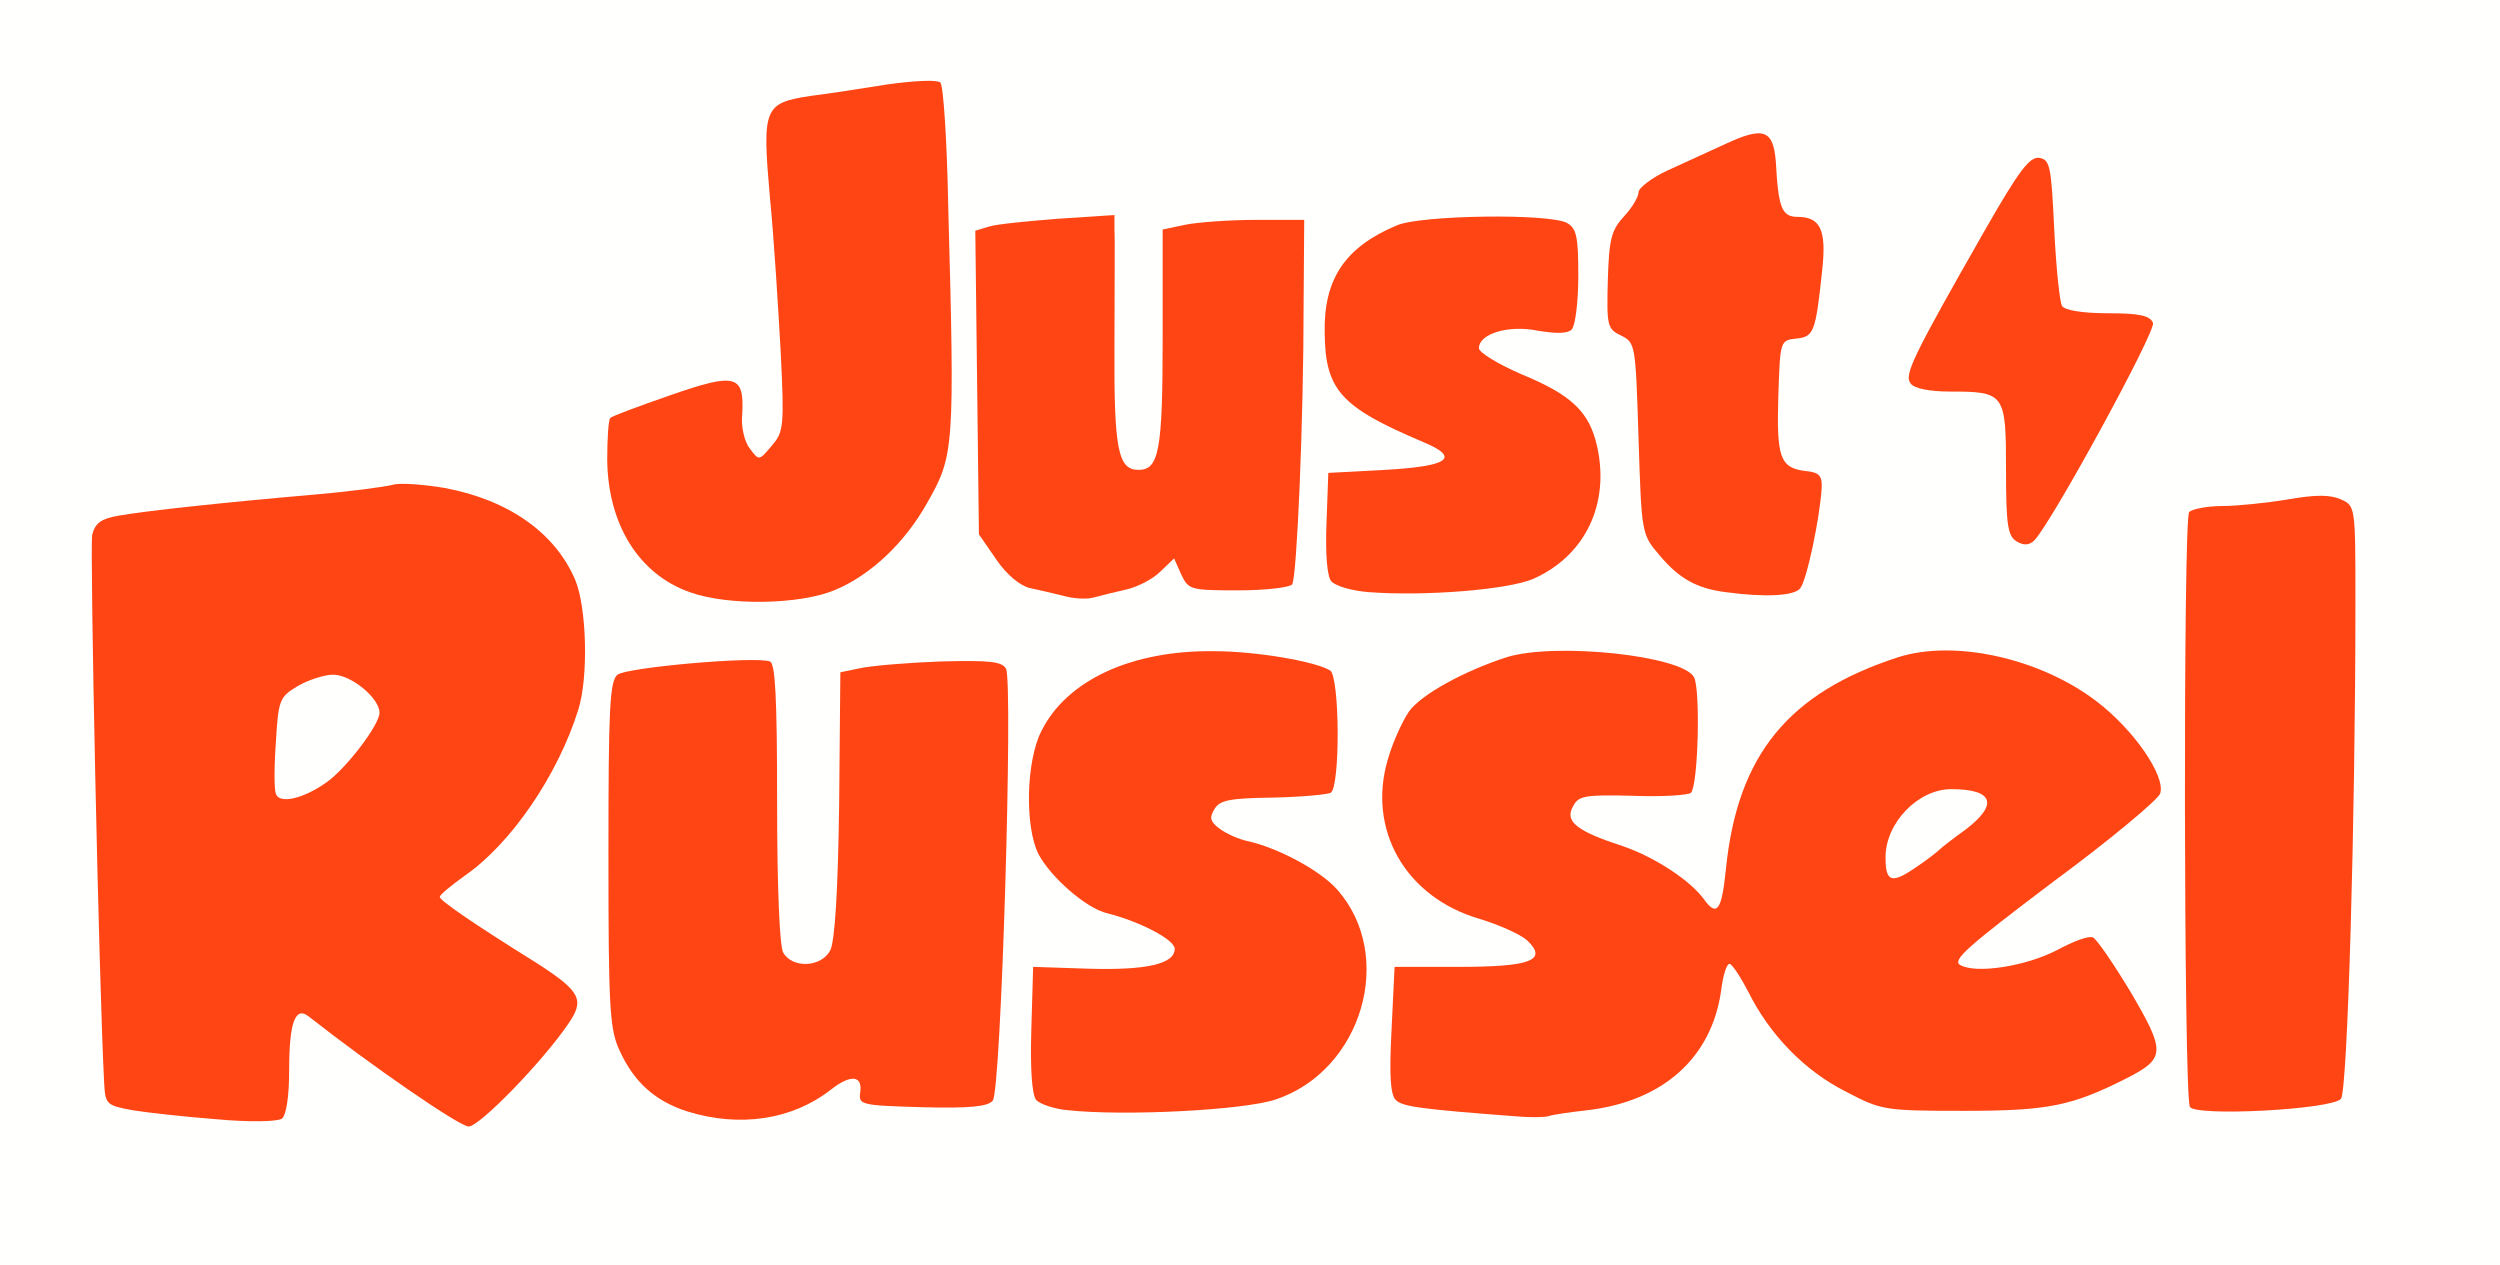
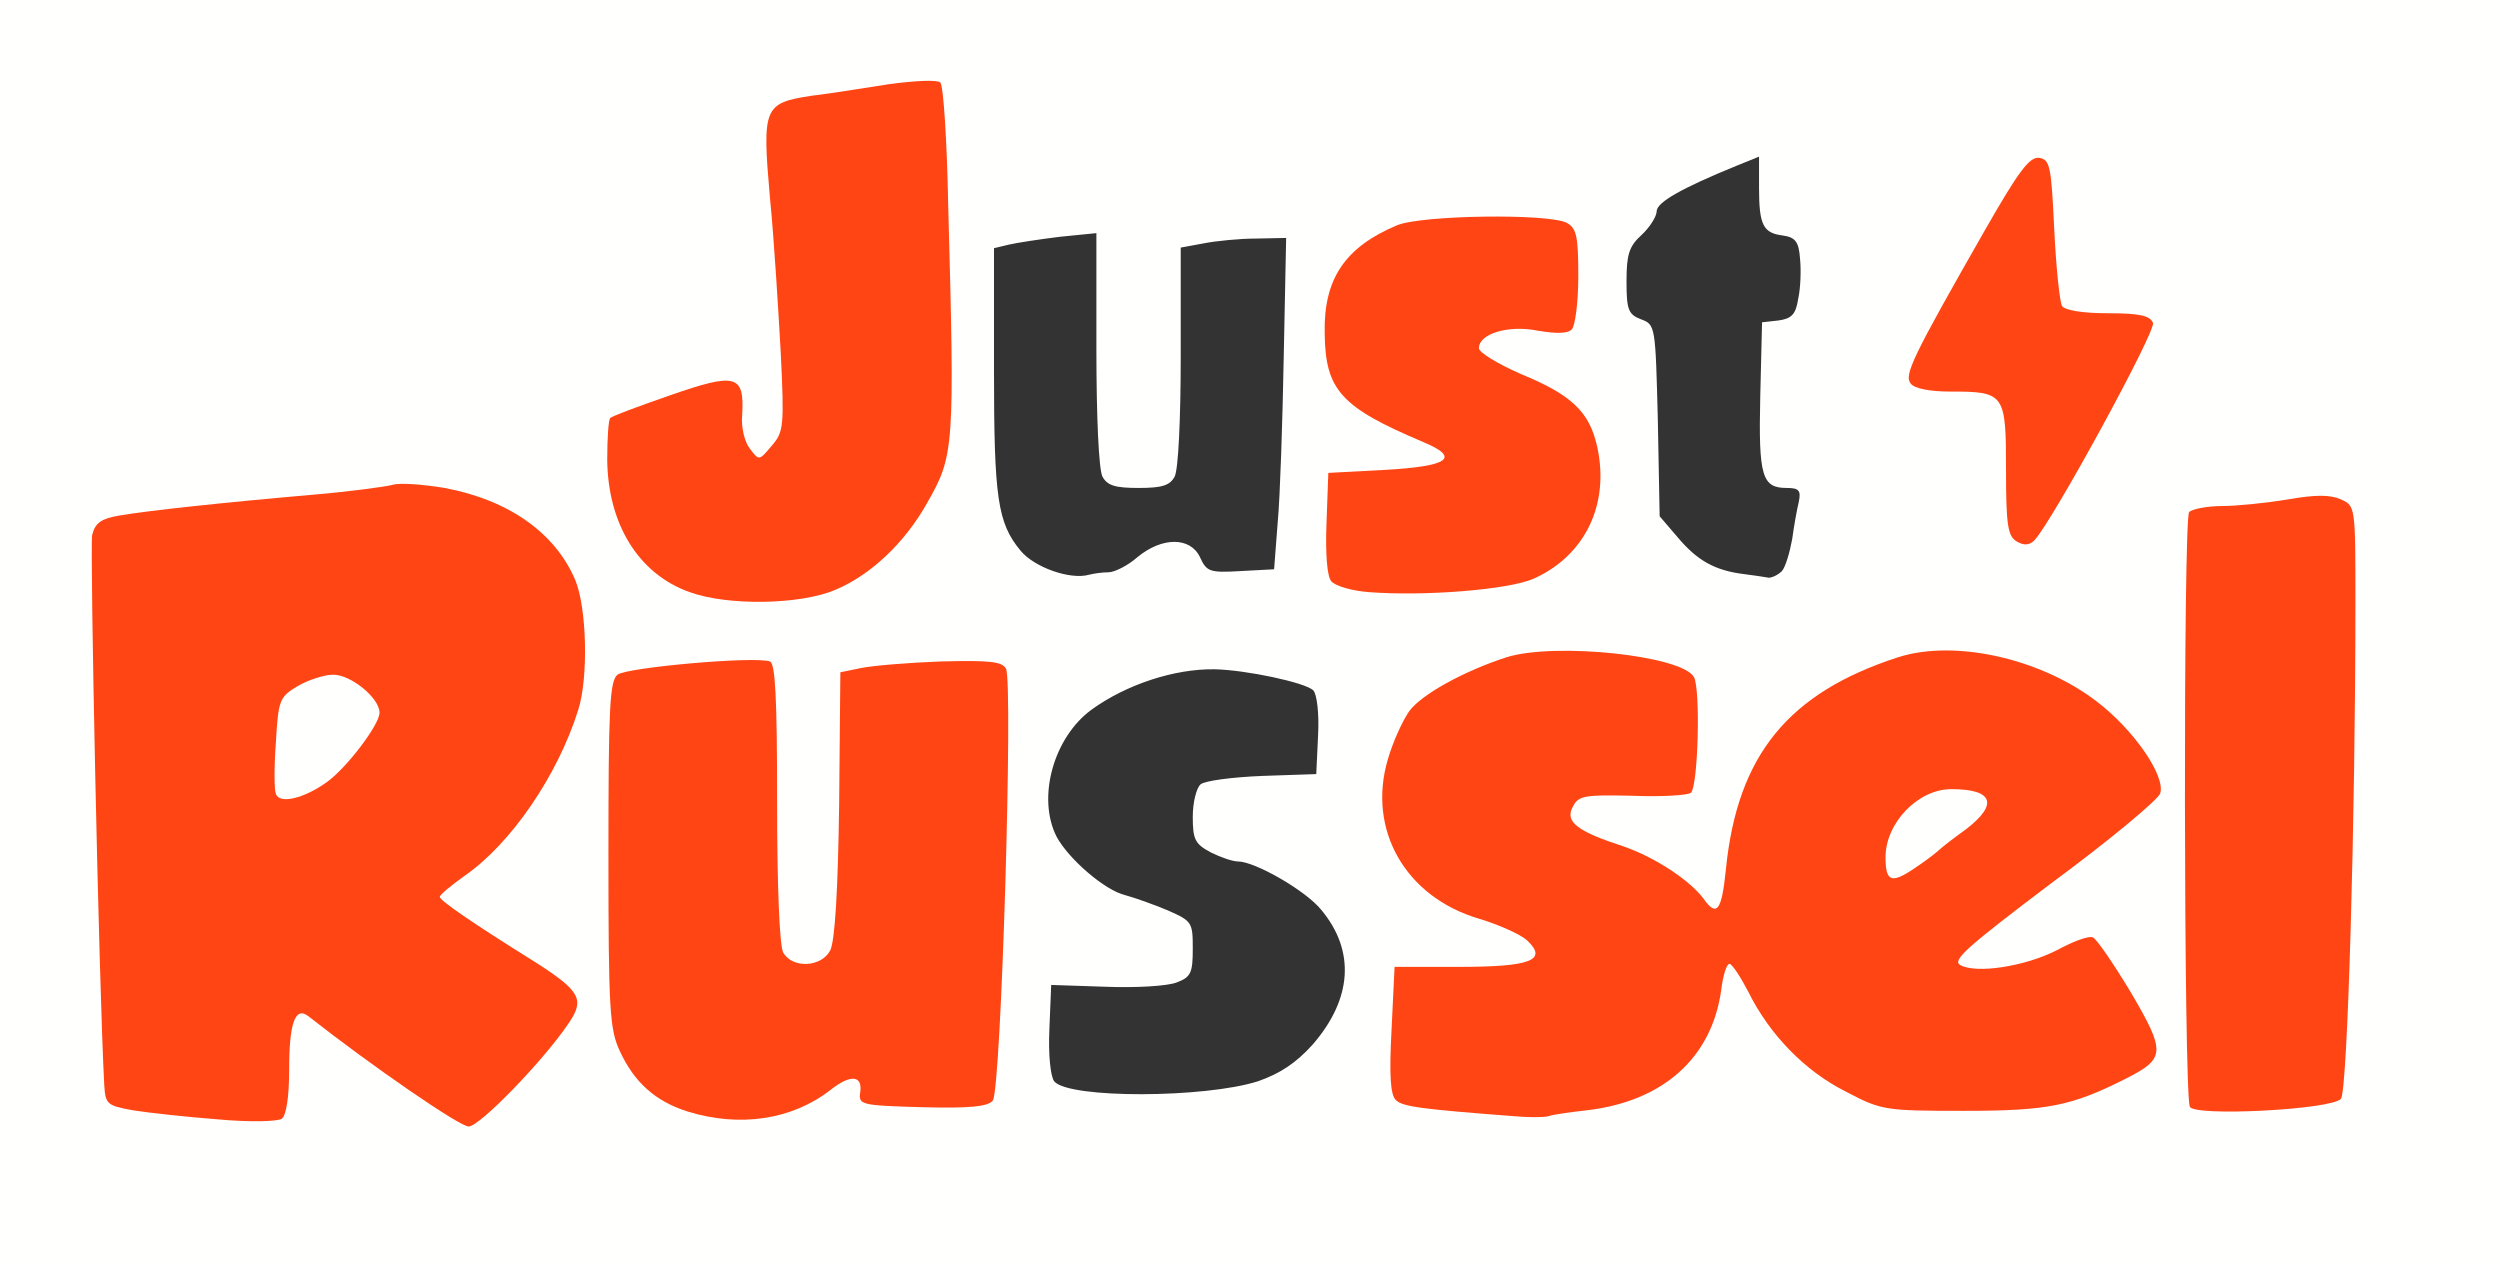
<svg xmlns="http://www.w3.org/2000/svg" version="1.0" width="415px" height="210px" viewBox="0 0 415 210" preserveAspectRatio="xMidYMid meet">
  <rect x="0" y="0" width="415" height="210" fill="#333333" stroke="none" />
  <g fill="#fffffe">
    <path d="M0 105 l0 -105 207.5 0 207.5 0 0 105 0 105 -207.5 0 -207.5 0 0 -105z m44.8 71 c0.4 -10.4 0.7 -11 5 -11 3 0 5.4 1.3 12.7 6.8 5 3.7 10.4 7.7 12.2 9 l3.1 2.2 7.1 -8.1 7.1 -8.2 -6.3 -4 c-15.9 -10.1 -15.6 -9.9 -15.7 -13.8 0 -3.1 0.6 -4 4.1 -6.5 10.3 -7.1 19.9 -24 19.9 -35.1 0 -8.1 -4.3 -14.9 -12.5 -19.7 -5.6 -3.3 -11.1 -3.9 -25.5 -2.6 -6.9 0.6 -14.7 1.3 -17.5 1.6 -13 1.1 -19.4 2.6 -20.1 4.7 -0.5 1.6 0.3 36.7 1.9 83.2 l0.2 6 6.5 1.1 c3.6 0.7 9 1.1 12 1 l5.5 -0.1 0.3 -6.5z m83.8 5.4 c2.1 -0.9 4.9 -2.5 6.3 -3.5 1.5 -1.2 4 -1.9 6.7 -1.9 4 0 4.4 0.2 4.4 2.5 0 2.4 0.2 2.5 7.4 2.5 5 0 7.7 -0.4 8.5 -1.4 1.1 -1.3 3.2 -62.5 2.2 -65.5 -0.3 -1.1 -2.4 -1.3 -10.1 -0.9 -5.3 0.3 -10.2 0.8 -10.8 1.2 -0.9 0.5 -1.2 7.1 -1.2 22.9 -0.1 16.9 -0.4 22.6 -1.4 24 -2 2.6 -12.1 2.4 -13.6 -0.2 -0.6 -1.2 -1 -11.1 -1 -25.2 l0 -23.2 -9.5 0.5 c-5.4 0.3 -10.1 1.1 -11 1.8 -1.3 1.1 -1.5 5.1 -1.5 26.9 0 22.7 0.2 26 1.9 29.6 2.4 5.2 5.9 8.3 11.2 10 5.8 1.8 7 1.8 11.5 -0.1z m80.2 -1.9 c3.7 -1.3 6.3 -3 9.1 -6.1 6.6 -7.6 7.1 -15.6 1.4 -22.4 -2.6 -3.2 -11 -8 -13.8 -8 -0.9 0 -2.9 -0.7 -4.5 -1.5 -2.6 -1.4 -3 -2.1 -3 -5.9 0 -2.4 0.6 -4.8 1.3 -5.4 0.7 -0.6 5.3 -1.2 10.3 -1.4 l8.9 -0.3 0.3 -6.4 c0.2 -3.7 -0.2 -6.9 -0.8 -7.5 -1.3 -1.3 -11.2 -3.4 -16.4 -3.5 -6.6 -0.1 -14.6 2.5 -20.4 6.7 -6.3 4.6 -9.1 14.6 -5.8 21.1 2 3.7 8 8.9 11.4 9.7 1.5 0.4 4.6 1.5 7 2.5 4.1 1.8 4.2 2 4.2 6.4 0 4 -0.3 4.7 -2.7 5.6 -1.6 0.6 -6.8 0.9 -11.8 0.7 l-9 -0.3 -0.3 7.3 c-0.2 4.4 0.2 7.9 0.8 8.7 2.4 2.9 25 2.8 33.8 0z m60.3 -0.4 c8.5 -3.8 12.7 -9.5 13.6 -18.5 0.5 -4.7 0.3 -5.5 -2.1 -7.9 -4.6 -4.6 -9 -7.5 -14.1 -9.2 -7.5 -2.5 -9.5 -4.1 -9.5 -7.6 0 -6.2 1.1 -6.9 11.4 -6.9 8.9 0 9.4 -0.1 10 -2.2 0.9 -3.4 0.7 -10.1 -0.4 -11.8 -1 -1.6 -10.4 -3.8 -16.9 -3.9 -8.5 -0.2 -21.1 5.4 -24.7 10.9 -7.2 10.9 -1.8 23.3 12.2 27.5 7.8 2.4 9.4 3.9 9.4 8.7 0 3.3 -0.4 4 -2.7 4.9 -1.6 0.6 -6.8 0.9 -11.8 0.7 l-9 -0.3 -0.3 8.2 c-0.3 7.9 -0.2 8.3 2 8.7 5.9 1.3 8 1.4 17.9 1.1 7.7 -0.3 11.8 -1 15 -2.4z m72.7 0.3 c4.9 -1.6 12.2 -5.2 12.2 -5.9 0 -0.3 -1.1 -2.2 -2.3 -4.3 -1.3 -2 -3.1 -4.9 -4 -6.4 l-1.7 -2.7 -4.2 1.9 c-2.9 1.3 -6.6 2 -11 2 -8.8 0 -9.8 -0.5 -9.8 -4.6 0 -3.2 0.9 -4 16.3 -15.5 8.9 -6.7 16.5 -12.4 16.9 -12.8 1.3 -1.2 -4.1 -8 -9.6 -12 -5.4 -4 -15.8 -8.1 -20.4 -8.1 -5.4 0 -16.8 4.8 -22.2 9.4 -7.7 6.5 -12 16.1 -12.2 27.3 -0.1 6.2 0.2 8 2.8 12.9 5.9 11.5 15 18.8 25.4 20.5 6.1 1 18.5 0.1 23.8 -1.7z m44.1 -0.2 c0.5 -1 1.1 -21.4 1.3 -47.2 l0.3 -45.5 -10 0.4 c-5.5 0.1 -10.4 0.7 -11 1.1 -0.6 0.5 -1 5 -0.9 10.2 0.1 5.1 0.2 25.8 0.3 46.1 l0.1 36.7 9.5 0 c8 0 9.6 -0.3 10.4 -1.8z m-250.2 -84.3 c6 -2.5 11.5 -7.8 15.6 -14.9 l3.2 -5.5 -0.2 -22 c-0.1 -12.1 -0.2 -25.1 -0.2 -28.9 l-0.1 -6.9 -5.2 0.7 c-19.5 2.4 -19.1 2.2 -17.9 13.1 0.6 4.4 1.3 16 1.7 25.7 0.6 15.6 0.4 18.1 -1 20.3 -1.3 2 -2.5 2.5 -5.6 2.5 -4.6 0 -6 -1.8 -6 -7.9 0 -2.3 -0.3 -4.1 -0.8 -4.1 -0.4 0 -3.8 1.1 -7.6 2.5 -3.8 1.4 -7.1 2.5 -7.2 2.5 -0.2 0 -0.4 1.8 -0.4 4 0 4.8 3.1 11.7 6.8 15.3 5.8 5.6 16.6 7.1 24.9 3.6z m48.3 0.1 c1 0 3.2 -1.1 4.8 -2.5 4.1 -3.4 8.8 -3.4 10.4 0 1.1 2.4 1.6 2.6 6.7 2.3 l5.6 -0.3 0.6 -7.8 c0.4 -4.3 0.8 -16.7 1 -27.5 l0.4 -19.7 -5 0.1 c-2.7 0 -6.7 0.4 -8.7 0.8 l-3.8 0.7 0 18 c0 10.5 -0.4 18.8 -1 20 -0.8 1.5 -2.1 1.9 -6 1.9 -3.9 0 -5.2 -0.4 -6 -1.9 -0.6 -1.2 -1 -9.8 -1 -21.2 l0 -19.2 -6 0.6 c-3.3 0.4 -7.2 1 -8.5 1.3 l-2.5 0.6 0 20.2 c0 21.3 0.6 25.4 4.4 30 2.3 2.8 8.3 4.9 11.4 4 0.8 -0.2 2.2 -0.4 3.2 -0.4z m66.7 -1.6 c2.3 -0.8 5.8 -3.3 7.7 -5.5 3.1 -3.4 3.6 -4.6 3.6 -8.9 0 -6.5 -3.1 -10 -12.5 -13.9 -6.8 -2.9 -7 -3.1 -7.3 -6.9 -0.4 -5.3 1.5 -6.7 9.7 -6.8 l6.6 -0.1 0.3 -4.9 c0.3 -3.7 -0.1 -5.1 -1.4 -6.1 -2.5 -1.8 -18.2 -1.7 -22.5 0.1 -10.6 4.4 -14.8 13.7 -9.6 21.3 2.1 3.1 5 4.9 14 8.7 3.7 1.6 3.8 1.8 3.5 5.9 l-0.3 4.2 -9.5 0.5 -9.5 0.5 -0.3 5.3 c-0.2 3 0.2 6 0.8 6.7 2.1 2.6 19.3 2.5 26.7 -0.1z m45.1 1.4 c0.6 -0.7 1.3 -3.1 1.7 -5.3 0.3 -2.2 0.8 -5 1.1 -6.2 0.4 -1.9 0 -2.3 -2 -2.3 -4.1 0 -4.7 -1.9 -4.4 -15.1 l0.3 -12.4 2.7 -0.3 c2.2 -0.3 2.9 -1 3.3 -3.6 0.4 -1.8 0.5 -4.8 0.3 -6.7 -0.2 -2.8 -0.8 -3.5 -2.8 -3.8 -3.3 -0.4 -4 -1.7 -4 -7.9 l0 -5.2 -3.7 1.5 c-9.3 3.8 -13.3 6.1 -13.3 7.6 0 0.8 -1.1 2.6 -2.5 3.9 -2.1 1.9 -2.5 3.3 -2.5 7.7 0 4.7 0.3 5.5 2.4 6.3 2.4 0.9 2.4 1 2.8 16.8 l0.3 15.9 3 3.5 c3.2 3.8 6.1 5.5 11 6.1 1.7 0.2 3.5 0.5 4.1 0.6 0.6 0 1.6 -0.5 2.2 -1.1z m49.3 -25.5 l7.9 -13.8 -6.3 -0.3 c-3.4 -0.2 -6.6 -0.8 -7.2 -1.3 -0.5 -0.5 -1.2 -5.6 -1.5 -11.2 l-0.5 -10.2 -8.3 14.5 -8.2 14.5 6.2 0.5 c3.5 0.3 6.9 0.9 7.6 1.3 0.8 0.6 1.2 3.9 1.2 10.9 0 5.6 0.3 9.8 0.7 9.5 0.3 -0.4 4.1 -6.9 8.4 -14.4z" />
    <path d="M42.6 134.4 c-0.4 -0.9 -0.4 -6.2 0 -11.7 0.7 -9.7 0.8 -9.9 3.8 -11.8 2.1 -1.3 5 -1.9 8.9 -1.9 4.8 0 6.2 0.4 8.2 2.5 5.2 5.1 2.1 15.4 -6.6 21.5 -4.3 3.2 -13.3 4 -14.3 1.4z" />
    <path d="M310.7 148.3 c-1.3 -1.2 -0.7 -11.4 0.7 -14.2 2.3 -4.4 5.8 -6.1 12.5 -6.1 8.4 0 9.1 0.4 9.1 5.6 0 3.8 -0.4 4.6 -3.7 7.1 -2.1 1.5 -4 3 -4.3 3.3 -3.4 3.9 -12.2 6.5 -14.3 4.3z" />
  </g>
  <g fill="#ff4514">
    <path d="M36 185.8 c-5.2 -0.4 -11.5 -1.1 -14 -1.5 -4.3 -0.8 -4.5 -1 -4.7 -4.3 -0.9 -16.9 -2.4 -89.3 -2 -91.2 0.5 -2 1.5 -2.7 4.4 -3.2 4.5 -0.8 17.5 -2.2 32.5 -3.5 5.9 -0.5 11.7 -1.3 12.9 -1.6 1.1 -0.4 5.1 -0.1 8.7 0.5 10.7 2 18.4 7.5 21.7 15.3 1.9 4.6 2.2 16.1 0.5 21.5 -3.4 10.9 -11.2 22.3 -18.9 27.6 -2.2 1.6 -4.1 3.1 -4.1 3.5 0.1 0.6 4.9 4 16.3 11.1 7.1 4.6 7.8 6 5 10 -4.2 6.2 -14.7 17 -16.5 17 -1.5 0 -15.9 -9.9 -26.6 -18.3 -2.2 -1.7 -3.2 1.1 -3.2 8.9 0 4.6 -0.5 7.5 -1.2 8.1 -0.8 0.5 -5.4 0.6 -10.8 0.1z m18.3 -56 c3.3 -2.4 8.7 -9.5 8.7 -11.5 0 -2.4 -4.7 -6.3 -7.7 -6.3 -1.5 0 -4.2 0.9 -5.9 1.9 -3 1.8 -3.2 2.3 -3.6 9.3 -0.3 4 -0.3 7.9 0 8.6 0.6 1.7 4.6 0.8 8.5 -2z" />
    <path d="M114.1 184.5 c-5.3 -1.7 -8.8 -4.8 -11.2 -10 -1.7 -3.6 -1.9 -6.9 -1.9 -32.6 0 -24.3 0.2 -28.8 1.5 -29.9 1.5 -1.2 22.7 -3.1 25.3 -2.2 0.9 0.3 1.2 5.9 1.2 23.4 0 13.9 0.4 23.7 1 24.9 1.5 2.7 6.3 2.5 7.8 -0.3 0.8 -1.5 1.3 -9.9 1.5 -24.3 l0.2 -21.9 3.4 -0.7 c1.9 -0.4 7.9 -0.9 13.3 -1.1 8.1 -0.2 10.1 0 10.8 1.2 1.2 2.3 -0.8 70.1 -2.2 71.7 -0.8 1 -3.8 1.3 -11.7 1.1 -10.3 -0.3 -10.6 -0.4 -10.3 -2.5 0.4 -2.8 -1.6 -3 -4.9 -0.4 -6.4 5 -15.1 6.3 -23.8 3.6z" />
    <path d="M251.5 185.3 c-15.8 -1.2 -18.7 -1.6 -19.8 -2.7 -0.9 -0.9 -1.1 -4.1 -0.7 -11.7 l0.5 -10.4 10.7 0 c11.9 0 14.8 -1.1 11.3 -4.4 -1.1 -1 -4.7 -2.6 -8 -3.6 -12.2 -3.6 -18.6 -14.8 -15.1 -26.5 0.8 -2.8 2.4 -6.3 3.5 -7.9 2 -2.8 9.1 -6.7 16.2 -9 8 -2.5 29.1 -0.3 31.1 3.3 1.1 2 0.7 18 -0.5 19.2 -0.4 0.4 -4.8 0.7 -9.7 0.5 -8 -0.2 -9 0 -9.9 1.8 -1.4 2.5 0.7 4.1 8.4 6.6 5.2 1.8 11 5.6 13.3 8.7 2.2 3.1 3 2 3.7 -4.9 1.9 -19 10.4 -29.3 28.6 -35.2 9.4 -3 23.6 0.2 32.9 7.3 6.2 4.7 11.5 12.4 10.6 15.3 -0.3 1 -8.3 7.7 -17.8 14.7 -14.3 10.8 -16.8 13 -15.4 13.8 2.7 1.5 10.9 0.2 16.1 -2.5 2.6 -1.4 5.2 -2.4 5.9 -2.1 0.6 0.2 3.4 4.3 6.3 9.1 5.8 9.9 5.8 11 -0.7 14.3 -9.1 4.6 -13 5.4 -27 5.4 -13.2 0 -13.7 -0.1 -19.6 -3.2 -6.8 -3.4 -12.7 -9.5 -16.2 -16.6 -1.3 -2.5 -2.7 -4.6 -3.1 -4.6 -0.5 0 -1.1 2 -1.4 4.5 -1.6 11.1 -9.6 18.3 -22.2 19.8 -2.7 0.3 -5.7 0.7 -6.5 1 -0.8 0.2 -3.3 0.2 -5.5 0z m66.8 -41.5 c1.8 -1.2 3.4 -2.5 3.7 -2.8 0.3 -0.3 2.2 -1.8 4.3 -3.3 5.5 -4.2 4.6 -6.7 -2.4 -6.7 -5.5 0 -10.9 5.6 -10.9 11.3 0 4.2 1 4.5 5.3 1.5z" />
-     <path d="M177.3 184.3 c-2.3 -0.2 -4.6 -1 -5.3 -1.7 -0.7 -0.9 -1 -5.2 -0.8 -11.7 l0.3 -10.4 9.1 0.3 c9.8 0.3 14.4 -0.8 14.4 -3.3 0 -1.5 -5.7 -4.5 -11.2 -5.9 -3.5 -0.8 -9.4 -6 -11.4 -9.8 -2.3 -4.5 -2.1 -15.5 0.5 -20.5 4.2 -8.4 15 -13.4 28.7 -13.2 6.9 0 16.8 1.7 19.2 3.2 1.6 1 1.7 19.3 0.1 20.3 -0.6 0.3 -4.9 0.7 -9.6 0.8 -7.1 0.1 -8.8 0.4 -9.7 1.9 -0.9 1.5 -0.7 2.1 0.9 3.3 1.1 0.8 3.1 1.7 4.5 2 5.1 1.1 12.2 4.9 15 8.1 9.7 11 4.1 30 -10.2 34.8 -5.3 1.8 -25.1 2.8 -34.5 1.8z" />
    <path d="M363.5 183.7 c-1 -3.1 -1.1 -97.7 -0.1 -98.7 0.5 -0.5 3 -1 5.5 -1 2.4 0 7.3 -0.5 10.9 -1.1 4.6 -0.8 7 -0.8 8.8 0 2.4 1.1 2.4 1.1 2.4 17.3 0 35.5 -1.3 80.9 -2.4 82.2 -1.5 1.8 -24.5 3 -25.1 1.3z" />
    <path d="M114.5 98.3 c-8.5 -3 -13.6 -11.3 -13.7 -22 0 -3.5 0.2 -6.6 0.5 -6.9 0.2 -0.3 4.8 -2 10 -3.8 10.9 -3.8 12.3 -3.4 11.9 3.3 -0.2 2 0.4 4.5 1.3 5.6 1.5 2 1.5 2 3.6 -0.5 2 -2.3 2.1 -3.2 1.5 -15.5 -0.4 -7.1 -1.1 -18.8 -1.8 -25.8 -1.3 -14.9 -1 -15.6 6.9 -16.8 2.6 -0.3 8.3 -1.2 12.7 -1.9 4.3 -0.6 8.2 -0.8 8.7 -0.3 0.5 0.5 1.1 9.6 1.3 20.3 1.1 40.6 1 41.6 -3.5 49.5 -3.7 6.6 -9.3 11.9 -15.2 14.4 -5.8 2.5 -17.9 2.7 -24.2 0.4z" />
-     <path d="M176.5 98.9 c-1.6 -0.4 -4.2 -1 -5.6 -1.3 -1.6 -0.4 -3.8 -2.2 -5.5 -4.7 l-2.9 -4.2 -0.3 -25.2 -0.3 -25.2 2.3 -0.7 c1.3 -0.4 6.5 -0.9 11.6 -1.3 l9.2 -0.6 0 2.4 c0.1 1.3 0 9.9 0 19.1 -0.1 17.5 0.6 20.8 4 20.8 3.4 0 4 -3.2 4 -21.9 l0 -18 3.8 -0.8 c2 -0.4 7.3 -0.8 11.7 -0.8 l8 0 -0.1 14 c0 19.1 -1.1 45.2 -1.9 46.5 -0.3 0.5 -4.3 1 -8.9 1 -8 0 -8.3 -0.1 -9.5 -2.6 l-1.2 -2.7 -2.3 2.2 c-1.3 1.3 -3.9 2.6 -5.8 3 -1.8 0.4 -4.2 1 -5.3 1.3 -1.1 0.3 -3.3 0.2 -5 -0.3z" />
    <path d="M227.3 98.3 c-2.8 -0.2 -5.6 -1 -6.3 -1.8 -0.7 -0.8 -1 -4.5 -0.8 -9.7 l0.3 -8.3 9.4 -0.5 c10.6 -0.6 12.6 -2 6.4 -4.6 -13.7 -5.8 -16.3 -8.6 -16.4 -18.1 -0.2 -9 3.4 -14.3 12 -17.9 4 -1.7 25.2 -2 28.2 -0.4 1.6 0.9 1.9 2.2 1.9 8.8 0 4.3 -0.5 8.3 -1.1 8.9 -0.7 0.7 -2.6 0.7 -5.6 0.2 -4.9 -1 -9.8 0.5 -9.8 2.9 0 0.7 3.1 2.6 7 4.3 8.5 3.5 11.3 6.3 12.6 11.9 2.2 9.7 -2 18.3 -10.6 22.1 -4.2 1.8 -18 2.9 -27.2 2.2z" />
-     <path d="M286.5 98.3 c-4.9 -0.6 -7.8 -2.3 -11 -6.1 -3 -3.5 -3 -3.6 -3.5 -19.4 -0.5 -15.6 -0.5 -15.9 -2.9 -17.1 -2.3 -1.1 -2.4 -1.6 -2.2 -9.2 0.2 -6.9 0.6 -8.3 2.7 -10.6 1.3 -1.4 2.4 -3.2 2.4 -4 0 -0.7 2.2 -2.4 4.8 -3.6 2.6 -1.2 6.8 -3.1 9.4 -4.3 6.6 -3.1 8.2 -2.5 8.6 3 0.4 7.5 1 9 3.6 9 3.8 0 4.8 2.2 4.1 8.7 -1.1 10.5 -1.4 11.2 -4.3 11.5 -2.7 0.3 -2.7 0.3 -3 9.7 -0.3 10.1 0.3 11.8 4.6 12.3 2.2 0.2 2.7 0.8 2.6 2.8 -0.3 5 -2.5 15.5 -3.6 16.7 -1 1.2 -5.7 1.5 -12.3 0.6z" />
+     <path d="M286.5 98.3 z" />
    <path d="M334.8 89.9 c-1.5 -0.9 -1.8 -2.6 -1.8 -11.9 0 -12.7 -0.2 -13 -9.3 -13 -3.3 0 -5.9 -0.5 -6.5 -1.3 -1.2 -1.4 0.2 -4.3 12.3 -25.5 5.6 -9.8 7.4 -12.2 9 -12 1.8 0.3 2 1.3 2.5 11.8 0.3 6.3 0.9 12.1 1.3 12.8 0.5 0.7 3.3 1.2 7.7 1.2 5.2 0 6.9 0.4 7.4 1.6 0.5 1.4 -16.8 33.1 -19.7 36.1 -0.8 0.8 -1.7 0.9 -2.9 0.2z" />
  </g>
</svg>